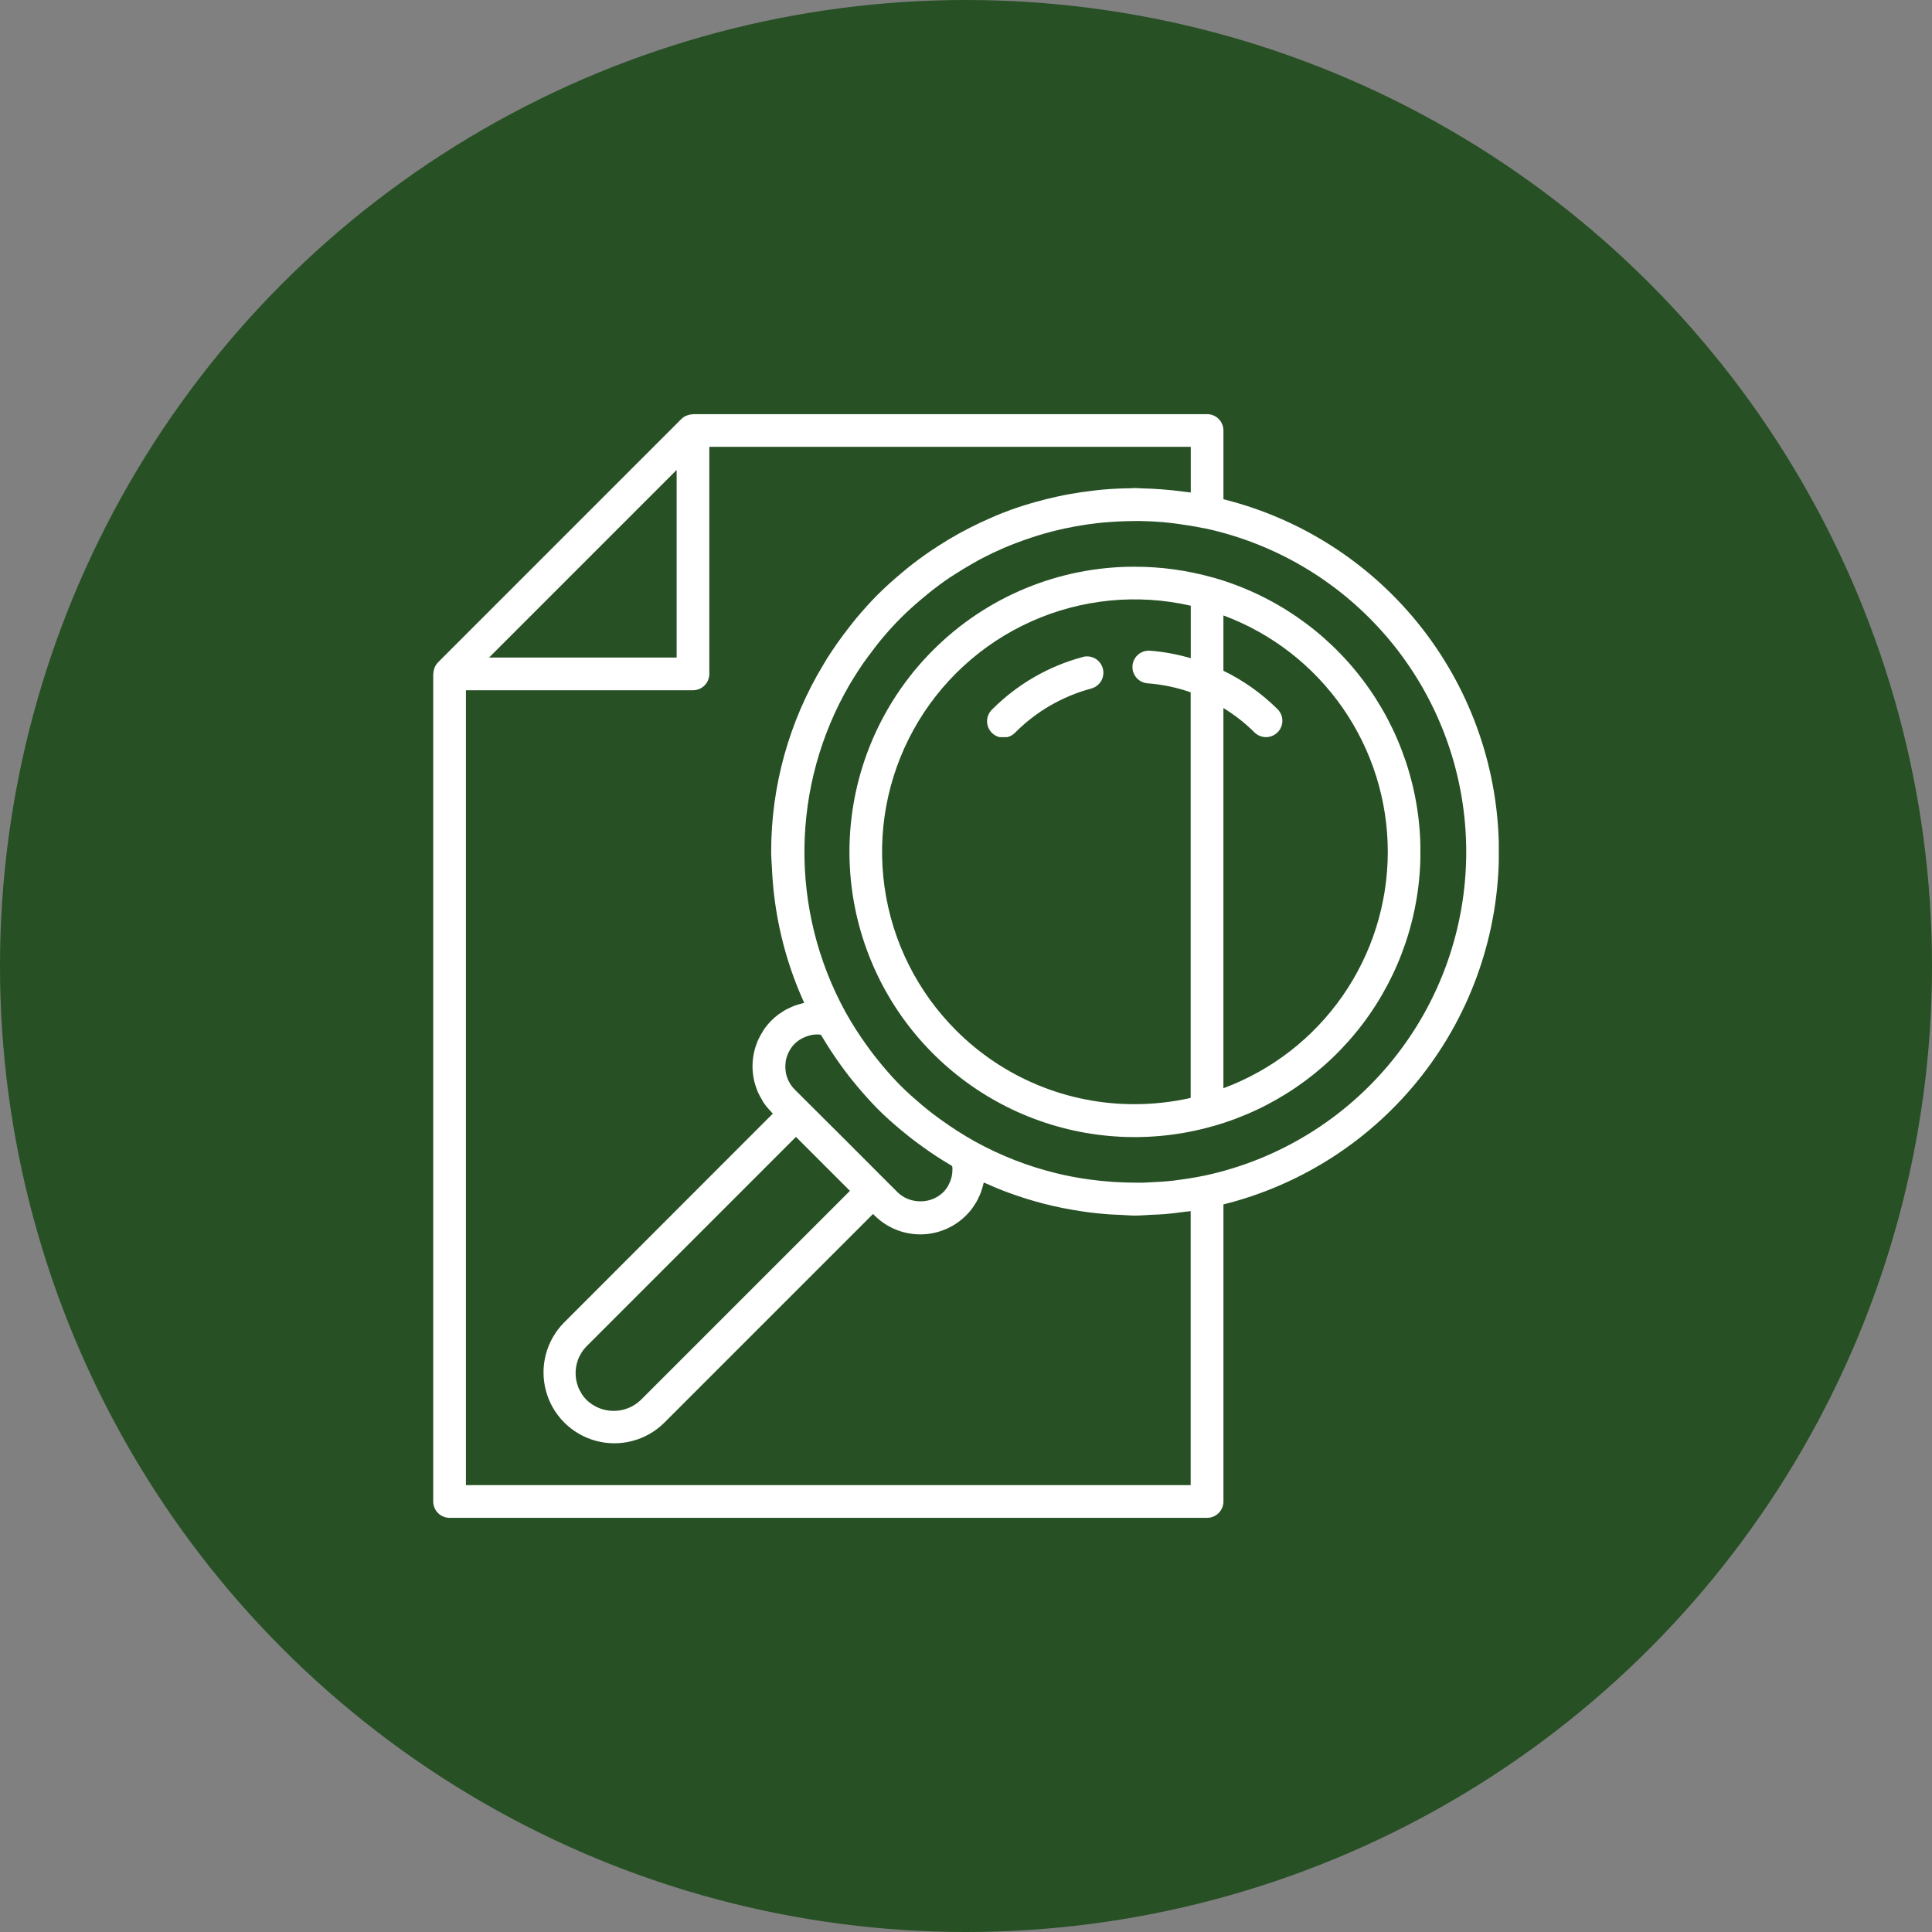
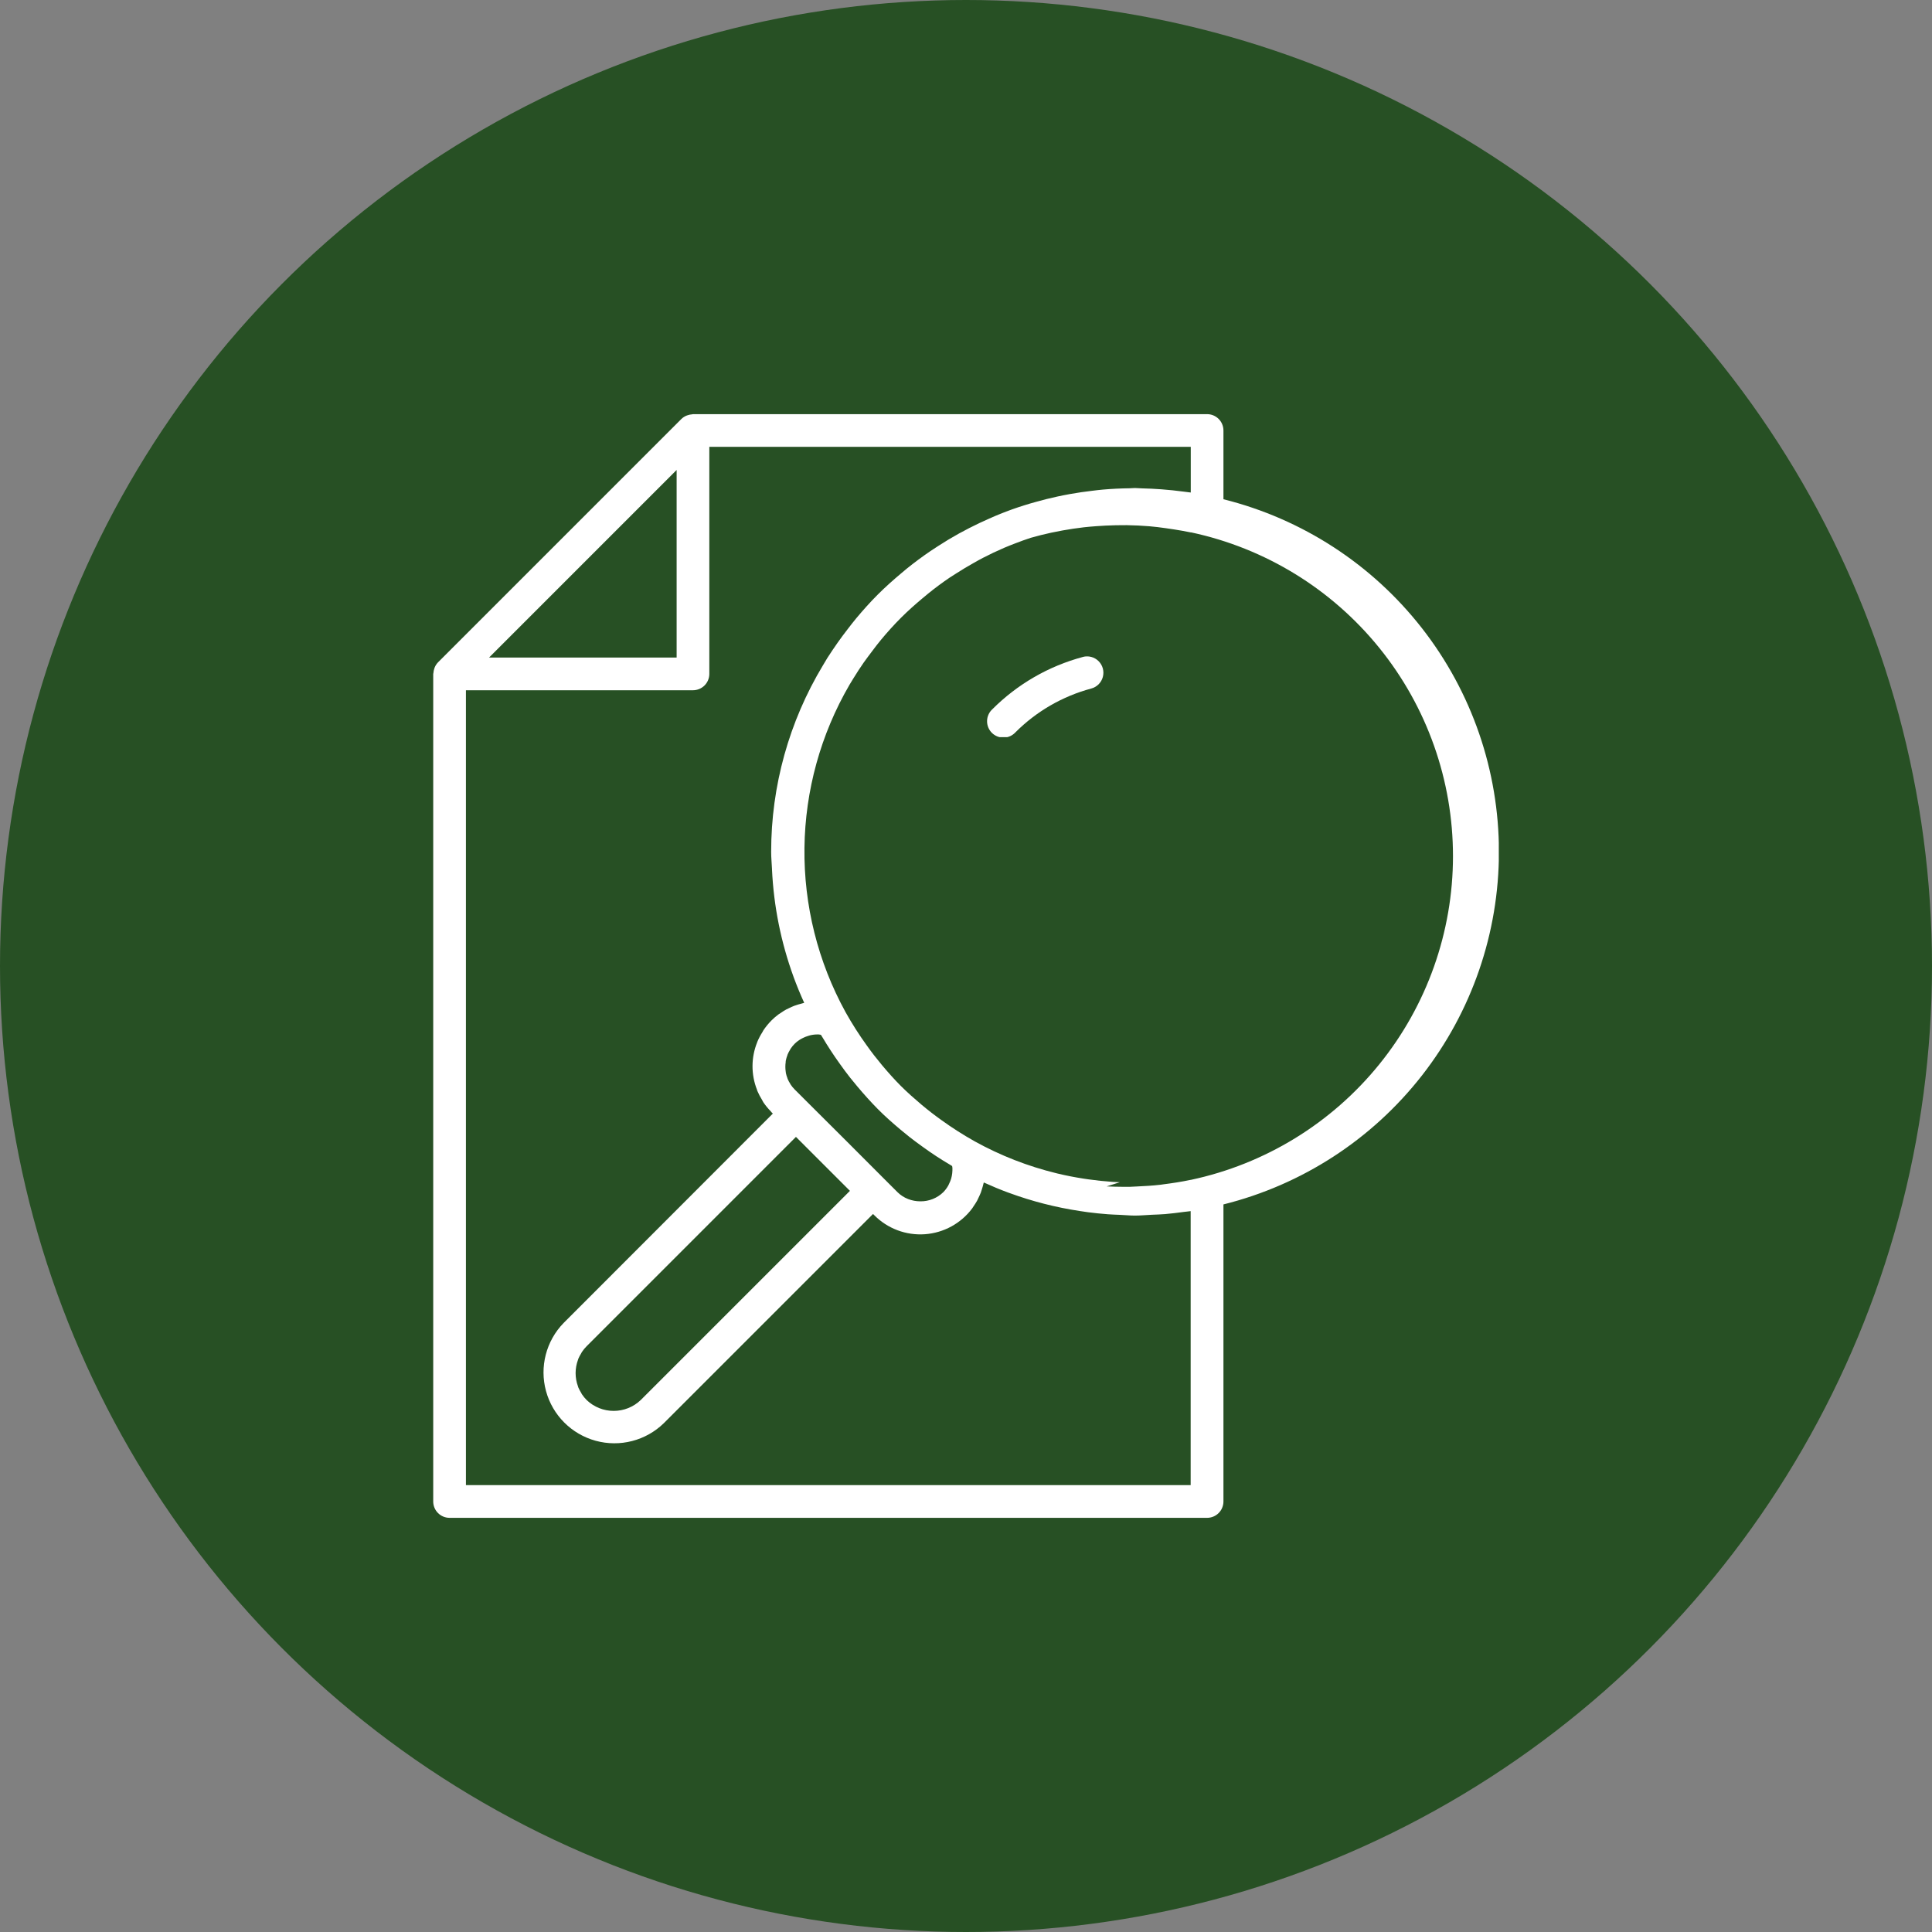
<svg xmlns="http://www.w3.org/2000/svg" width="101.072" height="101.072" viewBox="0 0 101.072 101.072">
  <rect x="0" y="0" width="101.072" height="101.072" fill="#808080" stroke="none" />
  <defs>
    <clipPath id="clip-path">
-       <path id="Tracciato_601" data-name="Tracciato 601" d="M8.03,51.58a2,2,0,0,1-.254-.31c-.018-.027-.028-.057-.044-.084a2,2,0,0,1-.14-.264c-.007-.019-.01-.039-.018-.058a2,2,0,0,1,0-1.393c.007-.018.01-.037.017-.055a2,2,0,0,1,.14-.265c.016-.027.027-.057.044-.083a1.975,1.975,0,0,1,.254-.31L18.976,37.81l1.411,1.411L21.8,40.633,10.852,51.58a2.045,2.045,0,0,1-2.822,0M24.838,41.059a1.61,1.61,0,0,1-.553-.36l-.672-.671L21.6,38.012,19.581,36h0l-.671-.67a1.717,1.717,0,0,1-.216-.264c-.008-.013-.014-.027-.021-.04a1.7,1.7,0,0,1-.134-.255c0-.011-.006-.023-.01-.035a1.632,1.632,0,0,1-.083-.28c0-.022,0-.046-.007-.069a1.706,1.706,0,0,1,0-.488c0-.031,0-.062.009-.091a1.751,1.751,0,0,1,.079-.269c.005-.015.008-.031.014-.045a1.771,1.771,0,0,1,.131-.25c.009-.015.015-.031.024-.045a1.693,1.693,0,0,1,.216-.264,1.63,1.63,0,0,1,.319-.242c.035-.021.072-.039.108-.057a1.7,1.7,0,0,1,.272-.108c.037-.011.073-.024.111-.033a1.661,1.661,0,0,1,.4-.045h.026c.044,0,.089.015.133.02.026.044.055.085.081.129.283.475.585.939.911,1.391.172.241.346.48.528.71.128.16.257.319.39.476.343.408.7.806,1.071,1.181s.772.727,1.179,1.07q.237.2.479.391c.228.18.464.351.7.521q.688.5,1.412.925c.039.023.076.049.115.072,0,.031.013.061.014.092,0,.048,0,.1,0,.144a1.682,1.682,0,0,1-.031.276c-.009.048-.019.094-.033.14a1.658,1.658,0,0,1-.106.267c-.018.038-.033.078-.055.114a1.652,1.652,0,0,1-.251.333,1.691,1.691,0,0,1-1.2.479,1.77,1.77,0,0,1-.643-.12m11.077-.879c-.124-.006-.249-.01-.373-.018q-.634-.043-1.263-.132l-.247-.036c-.455-.071-.908-.157-1.356-.265l-.087-.021a17.275,17.275,0,0,1-4.26-1.664,18.008,18.008,0,0,1-1.75-1.117c-.174-.127-.35-.253-.52-.386s-.349-.276-.519-.419c-.368-.312-.731-.631-1.077-.976s-.667-.71-.979-1.079q-.21-.251-.412-.511c-.137-.174-.266-.353-.395-.532a17.72,17.72,0,0,1-1.111-1.743h0a17.4,17.4,0,0,1,.21-17.13c.065-.11.13-.219.2-.328q.26-.426.546-.837c.143-.2.294-.4.445-.6s.293-.39.451-.579c.332-.4.678-.785,1.048-1.155s.736-.693,1.12-1.016c.1-.084.2-.168.3-.249.369-.3.746-.579,1.134-.842.115-.077.234-.148.35-.223q.439-.282.892-.535c.159-.089.317-.181.479-.264.37-.192.747-.37,1.13-.535.19-.082.384-.156.577-.231q.4-.156.813-.291c.23-.076.46-.15.693-.217q.526-.15,1.063-.266.3-.065.6-.118c.369-.066.74-.122,1.114-.165.211-.024.423-.041.635-.057q.486-.037.977-.048c.208,0,.417-.009.626-.006q.6.009,1.192.058c.283.024.565.06.848.1.149.019.3.042.446.066.286.046.572.093.857.154h.029a17.317,17.317,0,0,1-.016,33.872h-.012c-.472.1-.947.173-1.421.233-.048.006-.1.015-.144.021-.418.049-.837.074-1.255.092-.122.006-.244.015-.367.018q-.161,0-.322,0c-.3,0-.591-.009-.885-.022M7.827,7.827,12.734,2.92v9.814H2.921ZM1.711,14.444H13.589a.855.855,0,0,0,.855-.855V1.711H39.63V4.1c-.124-.019-.249-.03-.374-.047-.386-.051-.773-.093-1.164-.121-.337-.025-.673-.042-1.009-.049-.125,0-.246-.018-.371-.018-.093,0-.183.012-.275.013-.471.006-.94.028-1.405.069-.187.016-.371.04-.557.062q-.585.067-1.163.171-.335.06-.667.132c-.376.081-.749.175-1.118.279-.2.056-.4.112-.6.176q-.643.2-1.268.453c-.191.076-.378.158-.565.241q-.534.233-1.054.5c-.179.092-.357.186-.534.283q-.561.31-1.1.661c-.131.085-.262.167-.391.256q-.635.432-1.239.919c-.093.076-.186.155-.278.233-.427.358-.845.729-1.244,1.128s-.772.818-1.131,1.247c-.152.181-.294.37-.439.556-.18.234-.358.469-.526.709q-.28.4-.538.8c-.079.127-.154.255-.229.383A18.889,18.889,0,0,0,17.679,22.9c0,.3.03.6.044.9,0,.008,0,.016,0,.023a18.982,18.982,0,0,0,1.126,5.61l.007.021q.251.682.552,1.343v0c-.026.006-.051.016-.077.022-.083.019-.164.043-.245.068s-.137.041-.2.066c-.083.032-.163.07-.243.108-.061.029-.123.055-.182.087-.088.048-.17.1-.254.16-.048.032-.1.06-.145.094a3.364,3.364,0,0,0-.362.312,3.412,3.412,0,0,0-.433.53c-.018.027-.028.056-.044.083a3.341,3.341,0,0,0-.269.511c0,.007,0,.014-.006.021a3.348,3.348,0,0,0-.009,2.488c.006.018.009.037.016.055a3.472,3.472,0,0,0,.248.473c.024.039.039.083.065.121a3.422,3.422,0,0,0,.385.471c.018.019.029.04.047.058l.034.033.033.033L6.82,47.547a3.707,3.707,0,0,0,5.242,5.242L23.008,41.843l.067.066a3.39,3.39,0,0,0,5.125-.364c.03-.04.054-.084.082-.126.061-.089.121-.179.172-.273.029-.054.052-.11.079-.165.041-.087.083-.173.117-.264.022-.059.04-.121.058-.182.029-.09.056-.179.076-.271.005-.023.015-.045.019-.068l.018.007q.613.28,1.244.515l.066.023a18.861,18.861,0,0,0,3.7.948c.142.022.285.045.428.063.345.044.691.08,1.041.106.211.016.422.022.633.031.259.01.514.038.774.038.3,0,.588-.03.882-.043.234-.011.467-.015.7-.035.331-.027.657-.071.984-.114.117-.016.235-.023.352-.041V56.028H1.711ZM13.589,0c-.019,0-.036.01-.054.011a.838.838,0,0,0-.219.044.687.687,0,0,0-.082.029.841.841,0,0,0-.25.167L.251,12.984a.859.859,0,0,0-.168.251.774.774,0,0,0-.028.08.8.8,0,0,0-.044.222c0,.018-.011.035-.011.053V56.884a.855.855,0,0,0,.855.855h39.63a.855.855,0,0,0,.855-.855V41.343a19.01,19.01,0,0,0,0-36.891V.855A.855.855,0,0,0,40.485,0Z" fill="#fff" />
+       <path id="Tracciato_601" data-name="Tracciato 601" d="M8.03,51.58a2,2,0,0,1-.254-.31c-.018-.027-.028-.057-.044-.084a2,2,0,0,1-.14-.264c-.007-.019-.01-.039-.018-.058a2,2,0,0,1,0-1.393c.007-.018.01-.037.017-.055a2,2,0,0,1,.14-.265c.016-.027.027-.057.044-.083a1.975,1.975,0,0,1,.254-.31L18.976,37.81l1.411,1.411L21.8,40.633,10.852,51.58a2.045,2.045,0,0,1-2.822,0M24.838,41.059a1.61,1.61,0,0,1-.553-.36l-.672-.671L21.6,38.012,19.581,36h0l-.671-.67a1.717,1.717,0,0,1-.216-.264c-.008-.013-.014-.027-.021-.04a1.7,1.7,0,0,1-.134-.255c0-.011-.006-.023-.01-.035a1.632,1.632,0,0,1-.083-.28c0-.022,0-.046-.007-.069a1.706,1.706,0,0,1,0-.488c0-.031,0-.062.009-.091a1.751,1.751,0,0,1,.079-.269c.005-.015.008-.031.014-.045a1.771,1.771,0,0,1,.131-.25c.009-.015.015-.031.024-.045a1.693,1.693,0,0,1,.216-.264,1.63,1.63,0,0,1,.319-.242c.035-.021.072-.039.108-.057a1.7,1.7,0,0,1,.272-.108c.037-.011.073-.024.111-.033a1.661,1.661,0,0,1,.4-.045h.026c.044,0,.089.015.133.02.026.044.055.085.081.129.283.475.585.939.911,1.391.172.241.346.48.528.71.128.16.257.319.39.476.343.408.7.806,1.071,1.181s.772.727,1.179,1.07q.237.2.479.391c.228.18.464.351.7.521q.688.5,1.412.925c.039.023.076.049.115.072,0,.031.013.061.014.092,0,.048,0,.1,0,.144a1.682,1.682,0,0,1-.031.276c-.009.048-.019.094-.033.14a1.658,1.658,0,0,1-.106.267c-.018.038-.033.078-.055.114a1.652,1.652,0,0,1-.251.333,1.691,1.691,0,0,1-1.2.479,1.77,1.77,0,0,1-.643-.12m11.077-.879c-.124-.006-.249-.01-.373-.018q-.634-.043-1.263-.132l-.247-.036c-.455-.071-.908-.157-1.356-.265l-.087-.021a17.275,17.275,0,0,1-4.26-1.664,18.008,18.008,0,0,1-1.75-1.117c-.174-.127-.35-.253-.52-.386s-.349-.276-.519-.419c-.368-.312-.731-.631-1.077-.976s-.667-.71-.979-1.079q-.21-.251-.412-.511c-.137-.174-.266-.353-.395-.532a17.72,17.72,0,0,1-1.111-1.743h0a17.4,17.4,0,0,1,.21-17.13c.065-.11.13-.219.2-.328q.26-.426.546-.837c.143-.2.294-.4.445-.6s.293-.39.451-.579c.332-.4.678-.785,1.048-1.155s.736-.693,1.12-1.016c.1-.084.2-.168.3-.249.369-.3.746-.579,1.134-.842.115-.077.234-.148.35-.223q.439-.282.892-.535c.159-.089.317-.181.479-.264.37-.192.747-.37,1.13-.535.19-.082.384-.156.577-.231q.4-.156.813-.291q.526-.15,1.063-.266.3-.065.6-.118c.369-.066.74-.122,1.114-.165.211-.024.423-.041.635-.057q.486-.037.977-.048c.208,0,.417-.009.626-.006q.6.009,1.192.058c.283.024.565.06.848.1.149.019.3.042.446.066.286.046.572.093.857.154h.029a17.317,17.317,0,0,1-.016,33.872h-.012c-.472.1-.947.173-1.421.233-.048.006-.1.015-.144.021-.418.049-.837.074-1.255.092-.122.006-.244.015-.367.018q-.161,0-.322,0c-.3,0-.591-.009-.885-.022M7.827,7.827,12.734,2.92v9.814H2.921ZM1.711,14.444H13.589a.855.855,0,0,0,.855-.855V1.711H39.63V4.1c-.124-.019-.249-.03-.374-.047-.386-.051-.773-.093-1.164-.121-.337-.025-.673-.042-1.009-.049-.125,0-.246-.018-.371-.018-.093,0-.183.012-.275.013-.471.006-.94.028-1.405.069-.187.016-.371.04-.557.062q-.585.067-1.163.171-.335.06-.667.132c-.376.081-.749.175-1.118.279-.2.056-.4.112-.6.176q-.643.2-1.268.453c-.191.076-.378.158-.565.241q-.534.233-1.054.5c-.179.092-.357.186-.534.283q-.561.31-1.1.661c-.131.085-.262.167-.391.256q-.635.432-1.239.919c-.093.076-.186.155-.278.233-.427.358-.845.729-1.244,1.128s-.772.818-1.131,1.247c-.152.181-.294.37-.439.556-.18.234-.358.469-.526.709q-.28.4-.538.8c-.079.127-.154.255-.229.383A18.889,18.889,0,0,0,17.679,22.9c0,.3.03.6.044.9,0,.008,0,.016,0,.023a18.982,18.982,0,0,0,1.126,5.61l.007.021q.251.682.552,1.343v0c-.026.006-.051.016-.077.022-.083.019-.164.043-.245.068s-.137.041-.2.066c-.083.032-.163.07-.243.108-.061.029-.123.055-.182.087-.088.048-.17.1-.254.16-.048.032-.1.06-.145.094a3.364,3.364,0,0,0-.362.312,3.412,3.412,0,0,0-.433.53c-.018.027-.028.056-.044.083a3.341,3.341,0,0,0-.269.511c0,.007,0,.014-.006.021a3.348,3.348,0,0,0-.009,2.488c.006.018.009.037.016.055a3.472,3.472,0,0,0,.248.473c.024.039.039.083.065.121a3.422,3.422,0,0,0,.385.471c.018.019.029.04.047.058l.034.033.033.033L6.82,47.547a3.707,3.707,0,0,0,5.242,5.242L23.008,41.843l.067.066a3.39,3.39,0,0,0,5.125-.364c.03-.04.054-.084.082-.126.061-.089.121-.179.172-.273.029-.054.052-.11.079-.165.041-.087.083-.173.117-.264.022-.059.04-.121.058-.182.029-.09.056-.179.076-.271.005-.023.015-.045.019-.068l.018.007q.613.28,1.244.515l.066.023a18.861,18.861,0,0,0,3.7.948c.142.022.285.045.428.063.345.044.691.08,1.041.106.211.016.422.022.633.031.259.01.514.038.774.038.3,0,.588-.03.882-.043.234-.011.467-.015.7-.035.331-.027.657-.071.984-.114.117-.016.235-.023.352-.041V56.028H1.711ZM13.589,0c-.019,0-.036.01-.054.011a.838.838,0,0,0-.219.044.687.687,0,0,0-.082.029.841.841,0,0,0-.25.167L.251,12.984a.859.859,0,0,0-.168.251.774.774,0,0,0-.028.08.8.8,0,0,0-.044.222c0,.018-.011.035-.011.053V56.884a.855.855,0,0,0,.855.855h39.63a.855.855,0,0,0,.855-.855V41.343a19.01,19.01,0,0,0,0-36.891V.855A.855.855,0,0,0,40.485,0Z" fill="#fff" />
    </clipPath>
    <clipPath id="clip-path-2">
      <path id="Tracciato_602" data-name="Tracciato 602" d="M67.135,25.057a.856.856,0,0,0,0-1.209A10.557,10.557,0,0,0,64.3,21.835V18.941a13.193,13.193,0,0,1,0,24.735V23.786a8.822,8.822,0,0,1,1.622,1.271.855.855,0,0,0,1.21,0m-16.809,15.6A13.206,13.206,0,0,1,62.592,18.433v2.745a10.475,10.475,0,0,0-2.165-.394A.856.856,0,0,0,60.3,22.49a8.813,8.813,0,0,1,2.287.473v21.22a13.367,13.367,0,0,1-2.934.326,13.149,13.149,0,0,1-9.332-3.854m-1.209-19.9A14.921,14.921,0,0,0,63.738,45.663c.015-.005.032,0,.046-.011a14.915,14.915,0,0,0,0-28.687c-.012,0-.027,0-.04-.009a15.048,15.048,0,0,0-4.081-.563,14.865,14.865,0,0,0-10.547,4.359" transform="translate(-44.751 -16.392)" fill="#fff" />
    </clipPath>
    <clipPath id="clip-path-3">
      <path id="Tracciato_603" data-name="Tracciato 603" d="M64.546,26.059a10.548,10.548,0,0,0-4.733,2.734A.855.855,0,1,0,61.022,30a8.839,8.839,0,0,1,3.965-2.29.855.855,0,0,0-.441-1.653" transform="translate(-59.562 -26.03)" fill="#fff" />
    </clipPath>
  </defs>
  <g id="Raggruppa_497" data-name="Raggruppa 497" transform="translate(-15931 9006.17)">
    <g id="Raggruppa_464" data-name="Raggruppa 464" transform="translate(15844 -9006.17)">
      <ellipse id="Ellisse_54" data-name="Ellisse 54" cx="50.536" cy="50.536" rx="50.536" ry="50.536" transform="translate(87 0)" fill="#275024" />
    </g>
    <g id="Raggruppa_496" data-name="Raggruppa 496" transform="translate(15953.664 -8984.504)">
      <g id="Raggruppa_491" data-name="Raggruppa 491">
        <g id="Raggruppa_490" data-name="Raggruppa 490" clip-path="url(#clip-path)">
          <rect id="Rettangolo_302" data-name="Rettangolo 302" width="55.745" height="57.739" transform="translate(0 0)" fill="#fff" />
        </g>
      </g>
      <g id="Raggruppa_493" data-name="Raggruppa 493" transform="translate(21.789 7.981)">
        <g id="Raggruppa_492" data-name="Raggruppa 492" clip-path="url(#clip-path-2)">
-           <rect id="Rettangolo_303" data-name="Rettangolo 303" width="31.308" height="29.839" transform="translate(-1.455 0)" fill="#fff" />
-         </g>
+           </g>
      </g>
      <g id="Raggruppa_495" data-name="Raggruppa 495" transform="translate(29 12.674)">
        <g id="Raggruppa_494" data-name="Raggruppa 494" clip-path="url(#clip-path-3)">
          <rect id="Rettangolo_304" data-name="Rettangolo 304" width="6.236" height="4.223" transform="translate(-0.084 0)" fill="#fff" />
        </g>
      </g>
    </g>
  </g>
</svg>